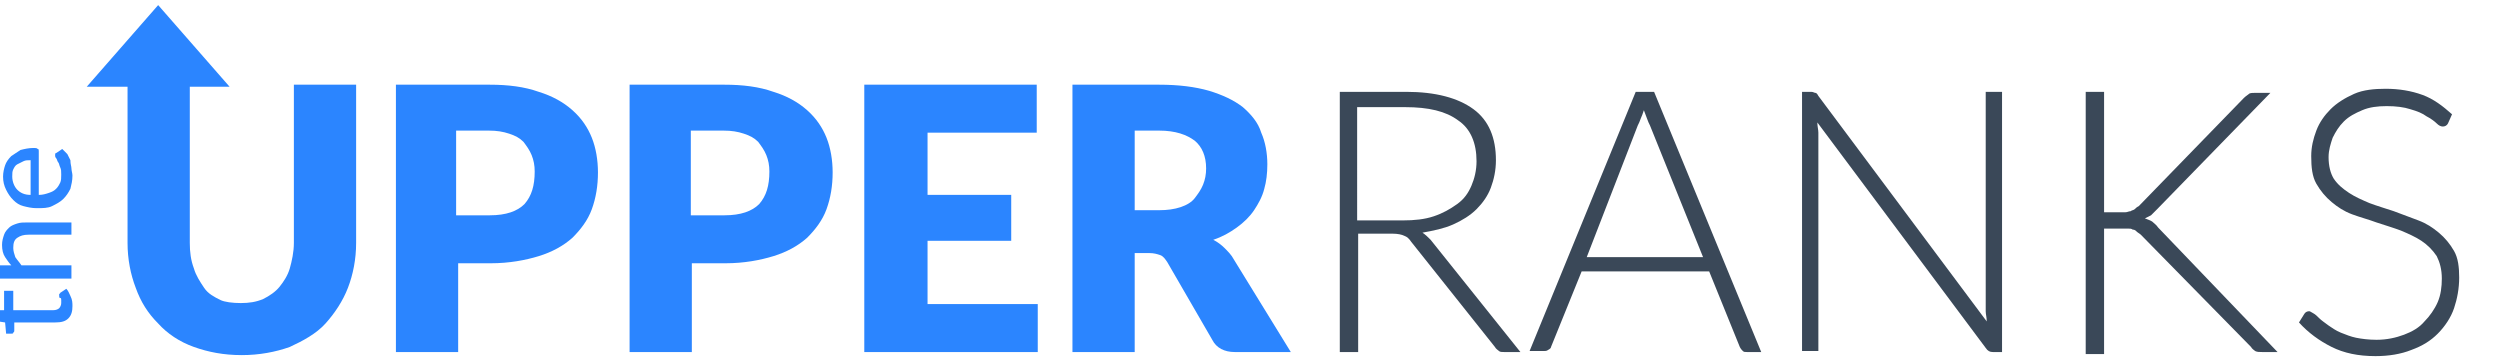
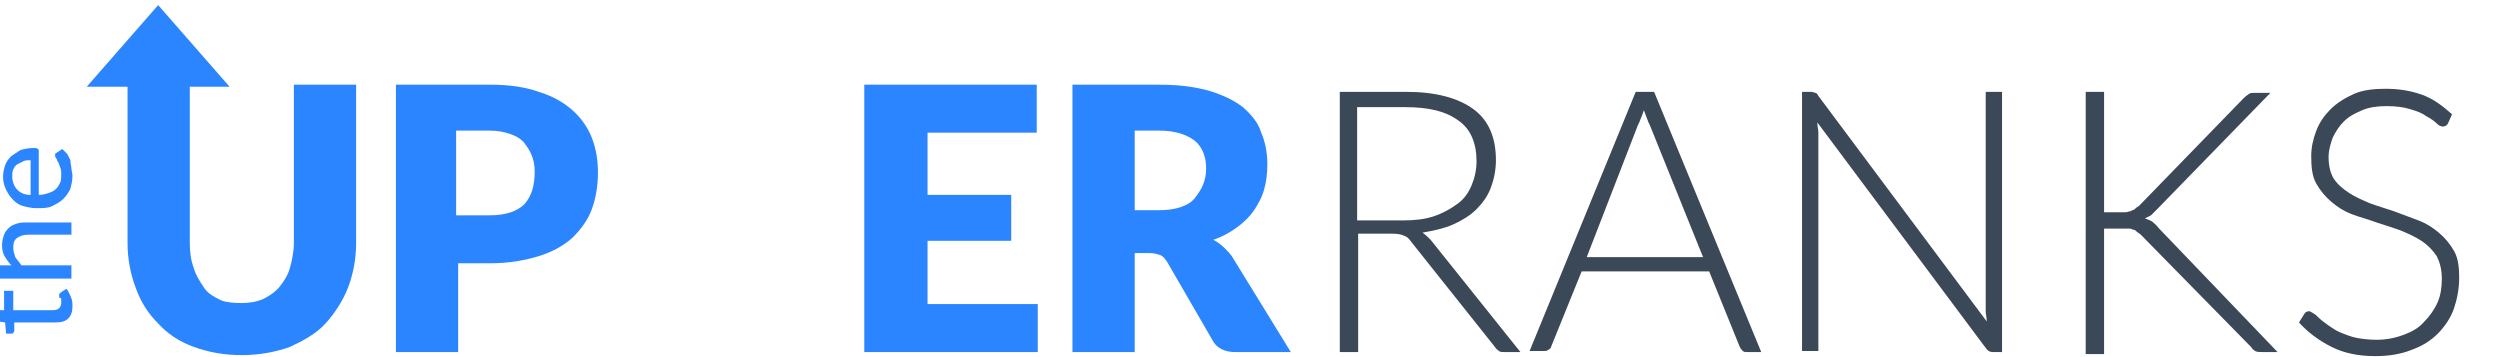
<svg xmlns="http://www.w3.org/2000/svg" version="1.1" id="Layer_1" x="0px" y="0px" viewBox="0 0 245 35" style="enable-background:new 0 0 245 35;" xml:space="preserve">
  <style type="text/css">
	.st0{enable-background:new    ;}
	.st1{fill:#2B85FF;}
	.st2{fill:#3A4858;}
</style>
  <title>Group</title>
  <desc>Created with Sketch.</desc>
  <g class="st0">
    <path class="st1" d="M23.6,29.7c0.8,0,1.5-0.1,2.2-0.4c0.6-0.3,1.2-0.7,1.6-1.2s0.8-1.1,1-1.8c0.2-0.7,0.4-1.6,0.4-2.5V8.3h6.1   v15.5c0,1.6-0.3,3.1-0.8,4.4c-0.5,1.3-1.3,2.5-2.2,3.5s-2.2,1.7-3.5,2.3c-1.4,0.5-3,0.8-4.7,0.8c-1.8,0-3.3-0.3-4.7-0.8   c-1.4-0.5-2.6-1.3-3.5-2.3c-1-1-1.7-2.1-2.2-3.5c-0.5-1.3-0.8-2.8-0.8-4.4V8.3h6.1v15.5c0,0.9,0.1,1.7,0.4,2.5   c0.2,0.7,0.6,1.3,1,1.9s1,0.9,1.6,1.2C22,29.6,22.8,29.7,23.6,29.7z" />
    <path class="st1" d="M44.9,25.7v8.8h-6.1V8.3H48c1.8,0,3.4,0.2,4.8,0.7c1.3,0.4,2.4,1,3.3,1.8c0.9,0.8,1.5,1.7,1.9,2.7   c0.4,1,0.6,2.2,0.6,3.4c0,1.3-0.2,2.5-0.6,3.6c-0.4,1.1-1.1,2-1.9,2.8c-0.9,0.8-2,1.4-3.3,1.8c-1.3,0.4-2.9,0.7-4.7,0.7H44.9z    M44.9,21.1H48c1.6,0,2.7-0.4,3.4-1.1c0.7-0.8,1-1.8,1-3.2c0-0.6-0.1-1.1-0.3-1.6s-0.5-0.9-0.8-1.3c-0.4-0.4-0.8-0.6-1.4-0.8   c-0.6-0.2-1.2-0.3-2-0.3h-3.2V21.1z" />
-     <path class="st1" d="M67.8,25.7v8.8h-6.1V8.3H71c1.8,0,3.4,0.2,4.8,0.7c1.3,0.4,2.4,1,3.3,1.8c0.9,0.8,1.5,1.7,1.9,2.7   c0.4,1,0.6,2.2,0.6,3.4c0,1.3-0.2,2.5-0.6,3.6c-0.4,1.1-1.1,2-1.9,2.8c-0.9,0.8-2,1.4-3.3,1.8c-1.3,0.4-2.9,0.7-4.7,0.7H67.8z    M67.8,21.1H71c1.6,0,2.7-0.4,3.4-1.1c0.7-0.8,1-1.8,1-3.2c0-0.6-0.1-1.1-0.3-1.6s-0.5-0.9-0.8-1.3c-0.4-0.4-0.8-0.6-1.4-0.8   c-0.6-0.2-1.2-0.3-2-0.3h-3.2V21.1z" />
    <path class="st1" d="M101.6,8.3V13H90.9v6.1h8.2v4.5h-8.2v6.2h10.8v4.7H84.7V8.3H101.6z" />
    <path class="st1" d="M111.2,24.8v9.7h-6.1V8.3h8.5c1.9,0,3.5,0.2,4.9,0.6c1.3,0.4,2.4,0.9,3.3,1.6c0.8,0.7,1.5,1.5,1.8,2.5   c0.4,0.9,0.6,2,0.6,3.1c0,0.9-0.1,1.7-0.3,2.4c-0.2,0.8-0.6,1.5-1,2.1c-0.4,0.6-1,1.2-1.7,1.7c-0.7,0.5-1.4,0.9-2.3,1.2   c0.4,0.2,0.8,0.5,1.1,0.8s0.7,0.7,0.9,1.1l5.6,9.1H121c-1,0-1.8-0.4-2.2-1.2l-4.4-7.6c-0.2-0.3-0.4-0.6-0.7-0.7   c-0.3-0.1-0.6-0.2-1.1-0.2H111.2z M111.2,20.6h2.4c0.8,0,1.5-0.1,2.1-0.3c0.6-0.2,1.1-0.5,1.4-0.9s0.6-0.8,0.8-1.3s0.3-1,0.3-1.6   c0-1.2-0.4-2.1-1.1-2.7c-0.8-0.6-1.9-1-3.5-1h-2.4V20.6z" />
  </g>
  <g class="st0">
    <path class="st2" d="M133.1,23v11.5h-1.8V9h6.5c2.9,0,5.1,0.6,6.6,1.7c1.5,1.1,2.2,2.8,2.2,5c0,1-0.2,1.9-0.5,2.7   c-0.3,0.8-0.8,1.5-1.4,2.1c-0.6,0.6-1.4,1.1-2.3,1.5s-1.9,0.6-3,0.8c0.3,0.2,0.5,0.4,0.8,0.7l8.8,11h-1.6c-0.2,0-0.4,0-0.5-0.1   c-0.1-0.1-0.3-0.2-0.4-0.4l-8.2-10.3c-0.2-0.3-0.4-0.5-0.7-0.6c-0.2-0.1-0.6-0.2-1.1-0.2H133.1z M133.1,21.6h4.4   c1.1,0,2.1-0.1,3-0.4c0.9-0.3,1.6-0.7,2.3-1.2s1.1-1.1,1.4-1.8c0.3-0.7,0.5-1.5,0.5-2.4c0-1.8-0.6-3.2-1.8-4   c-1.2-0.9-2.9-1.3-5.2-1.3h-4.7V21.6z" />
    <path class="st2" d="M172.6,34.5h-1.4c-0.2,0-0.3,0-0.4-0.1c-0.1-0.1-0.2-0.2-0.3-0.4l-3-7.4H155l-3,7.4c0,0.1-0.1,0.2-0.3,0.3   c-0.1,0.1-0.3,0.1-0.4,0.1h-1.4L160.3,9h1.8L172.6,34.5z M155.5,25.2h11.4l-5.2-12.9c-0.1-0.2-0.2-0.4-0.3-0.7   c-0.1-0.3-0.2-0.5-0.3-0.8c-0.1,0.3-0.2,0.6-0.3,0.8c-0.1,0.3-0.2,0.5-0.3,0.7L155.5,25.2z" />
    <path class="st2" d="M177.9,9.1c0.1,0,0.2,0.1,0.3,0.3l16.5,22.1c0-0.4-0.1-0.7-0.1-1V9h1.6v25.5h-0.9c-0.3,0-0.5-0.1-0.7-0.4   L178.1,12c0,0.4,0.1,0.7,0.1,1v21.4h-1.6V9h0.9C177.7,9,177.8,9.1,177.9,9.1z" />
    <path class="st2" d="M206.2,20.8h1.5c0.2,0,0.4,0,0.6,0c0.2,0,0.3-0.1,0.5-0.1c0.1-0.1,0.3-0.1,0.4-0.2s0.2-0.2,0.4-0.3l10.3-10.6   c0.2-0.2,0.4-0.3,0.5-0.4s0.4-0.1,0.6-0.1h1.5l-11.1,11.4c-0.2,0.2-0.4,0.4-0.6,0.6c-0.2,0.1-0.4,0.2-0.6,0.3   c0.3,0.1,0.5,0.2,0.7,0.3c0.2,0.2,0.4,0.3,0.6,0.6l11.7,12.2h-1.5c-0.3,0-0.5,0-0.7-0.1c-0.1-0.1-0.3-0.2-0.4-0.4l-10.8-11   c-0.1-0.1-0.3-0.2-0.4-0.3c-0.1-0.1-0.2-0.2-0.4-0.2c-0.1-0.1-0.3-0.1-0.5-0.1c-0.2,0-0.4,0-0.7,0h-1.6v12.3h-1.8V9h1.8V20.8z" />
    <path class="st2" d="M239.9,12.1c-0.1,0.2-0.3,0.3-0.5,0.3c-0.2,0-0.4-0.1-0.6-0.3c-0.2-0.2-0.6-0.5-1-0.7   c-0.4-0.3-0.9-0.5-1.6-0.7c-0.6-0.2-1.4-0.3-2.3-0.3s-1.7,0.1-2.4,0.4s-1.3,0.6-1.8,1.1s-0.8,1-1.1,1.6c-0.2,0.6-0.4,1.2-0.4,1.9   c0,0.9,0.2,1.6,0.5,2.1c0.4,0.6,0.9,1,1.5,1.4c0.6,0.4,1.3,0.7,2,1c0.8,0.3,1.5,0.5,2.4,0.8c0.8,0.3,1.6,0.6,2.4,0.9   c0.8,0.3,1.4,0.7,2,1.2c0.6,0.5,1.1,1.1,1.5,1.8c0.4,0.7,0.5,1.6,0.5,2.6c0,1.1-0.2,2.1-0.5,3s-0.9,1.8-1.6,2.5s-1.5,1.2-2.6,1.6   c-1,0.4-2.2,0.6-3.5,0.6c-1.7,0-3.1-0.3-4.3-0.9c-1.2-0.6-2.3-1.4-3.2-2.4l0.5-0.8c0.1-0.2,0.3-0.3,0.5-0.3c0.1,0,0.2,0.1,0.4,0.2   c0.2,0.1,0.4,0.3,0.6,0.5c0.2,0.2,0.5,0.4,0.9,0.7c0.3,0.2,0.7,0.5,1.2,0.7s1,0.4,1.5,0.5s1.2,0.2,2,0.2c1,0,1.9-0.2,2.7-0.5   c0.8-0.3,1.5-0.7,2-1.3c0.5-0.5,1-1.2,1.3-1.9c0.3-0.7,0.4-1.5,0.4-2.3c0-0.9-0.2-1.6-0.5-2.2c-0.4-0.6-0.9-1.1-1.5-1.5   c-0.6-0.4-1.3-0.7-2-1c-0.8-0.3-1.5-0.5-2.4-0.8c-0.8-0.3-1.6-0.5-2.4-0.8c-0.8-0.3-1.4-0.7-2-1.2c-0.6-0.5-1.1-1.1-1.5-1.8   c-0.4-0.7-0.5-1.6-0.5-2.7c0-0.9,0.2-1.7,0.5-2.5c0.3-0.8,0.8-1.5,1.4-2.1c0.6-0.6,1.4-1.1,2.3-1.5c0.9-0.4,2-0.5,3.1-0.5   c1.3,0,2.5,0.2,3.6,0.6s2,1.1,2.9,1.9L239.9,12.1z" />
  </g>
  <g class="st0">
    <path class="st1" d="M7.1,30c0,0.5-0.1,0.9-0.4,1.2s-0.7,0.4-1.3,0.4h-4v0.8c0,0.1,0,0.1-0.1,0.2c0,0.1-0.1,0.1-0.2,0.1H0.6   l-0.1-1.1l-2-0.3c-0.1,0-0.1-0.1-0.2-0.1c0,0-0.1-0.1-0.1-0.2v-0.6h2.2v-1.9h0.9v1.9h3.9c0.3,0,0.5-0.1,0.6-0.2s0.2-0.3,0.2-0.5   c0-0.1,0-0.2,0-0.3S6,29.2,5.9,29.2S5.8,29.1,5.8,29c0,0,0-0.1,0-0.1c0,0,0-0.1,0-0.1c0,0,0.1,0,0.1-0.1l0.6-0.4   c0.2,0.2,0.3,0.5,0.4,0.7C7.1,29.4,7.1,29.7,7.1,30z" />
    <path class="st1" d="M1.2,26.1c-0.3-0.3-0.5-0.6-0.7-0.9c-0.2-0.3-0.3-0.7-0.3-1.2c0-0.4,0.1-0.7,0.2-1c0.1-0.3,0.3-0.5,0.5-0.7   c0.2-0.2,0.5-0.3,0.8-0.4s0.6-0.1,1-0.1H7V23H2.8c-0.5,0-0.8,0.1-1.1,0.3c-0.3,0.2-0.4,0.5-0.4,1c0,0.3,0.1,0.6,0.2,0.9   c0.2,0.3,0.4,0.5,0.6,0.8H7v1.3h-9.6v-1.3H1.2z" />
    <path class="st1" d="M6.1,14.6c0.2,0.2,0.3,0.3,0.5,0.5c0.1,0.2,0.2,0.4,0.3,0.6C6.9,16.1,7,16.3,7,16.5s0.1,0.5,0.1,0.7   c0,0.5-0.1,0.9-0.2,1.3c-0.2,0.4-0.4,0.7-0.7,1c-0.3,0.3-0.7,0.5-1.1,0.7c-0.4,0.2-0.9,0.2-1.5,0.2c-0.5,0-0.9-0.1-1.3-0.2   c-0.4-0.1-0.7-0.3-1-0.6c-0.3-0.3-0.5-0.6-0.7-1s-0.3-0.8-0.3-1.3c0-0.4,0.1-0.8,0.2-1.1c0.1-0.3,0.3-0.6,0.6-0.9   c0.3-0.2,0.6-0.4,0.9-0.6c0.4-0.1,0.8-0.2,1.3-0.2c0.2,0,0.3,0,0.4,0.1c0.1,0,0.1,0.1,0.1,0.2v4.3c0.4,0,0.7-0.1,1-0.2   c0.3-0.1,0.5-0.2,0.7-0.4c0.2-0.2,0.3-0.4,0.4-0.6c0.1-0.2,0.1-0.5,0.1-0.8c0-0.3,0-0.5-0.1-0.7c-0.1-0.2-0.1-0.4-0.2-0.5   c-0.1-0.1-0.1-0.3-0.2-0.4c-0.1-0.1-0.1-0.2-0.1-0.3c0-0.1,0-0.2,0.1-0.2L6.1,14.6z M3,15.7c-0.3,0-0.5,0-0.7,0.1   c-0.2,0.1-0.4,0.2-0.6,0.3c-0.2,0.1-0.3,0.3-0.4,0.5S1.2,17,1.2,17.3c0,0.5,0.2,1,0.5,1.3C2,18.9,2.4,19.1,3,19.1V15.7z" />
  </g>
  <polygon id="Triangle" class="st1" points="15.5,0.5 22.5,8.5 8.5,8.5 " />
</svg>